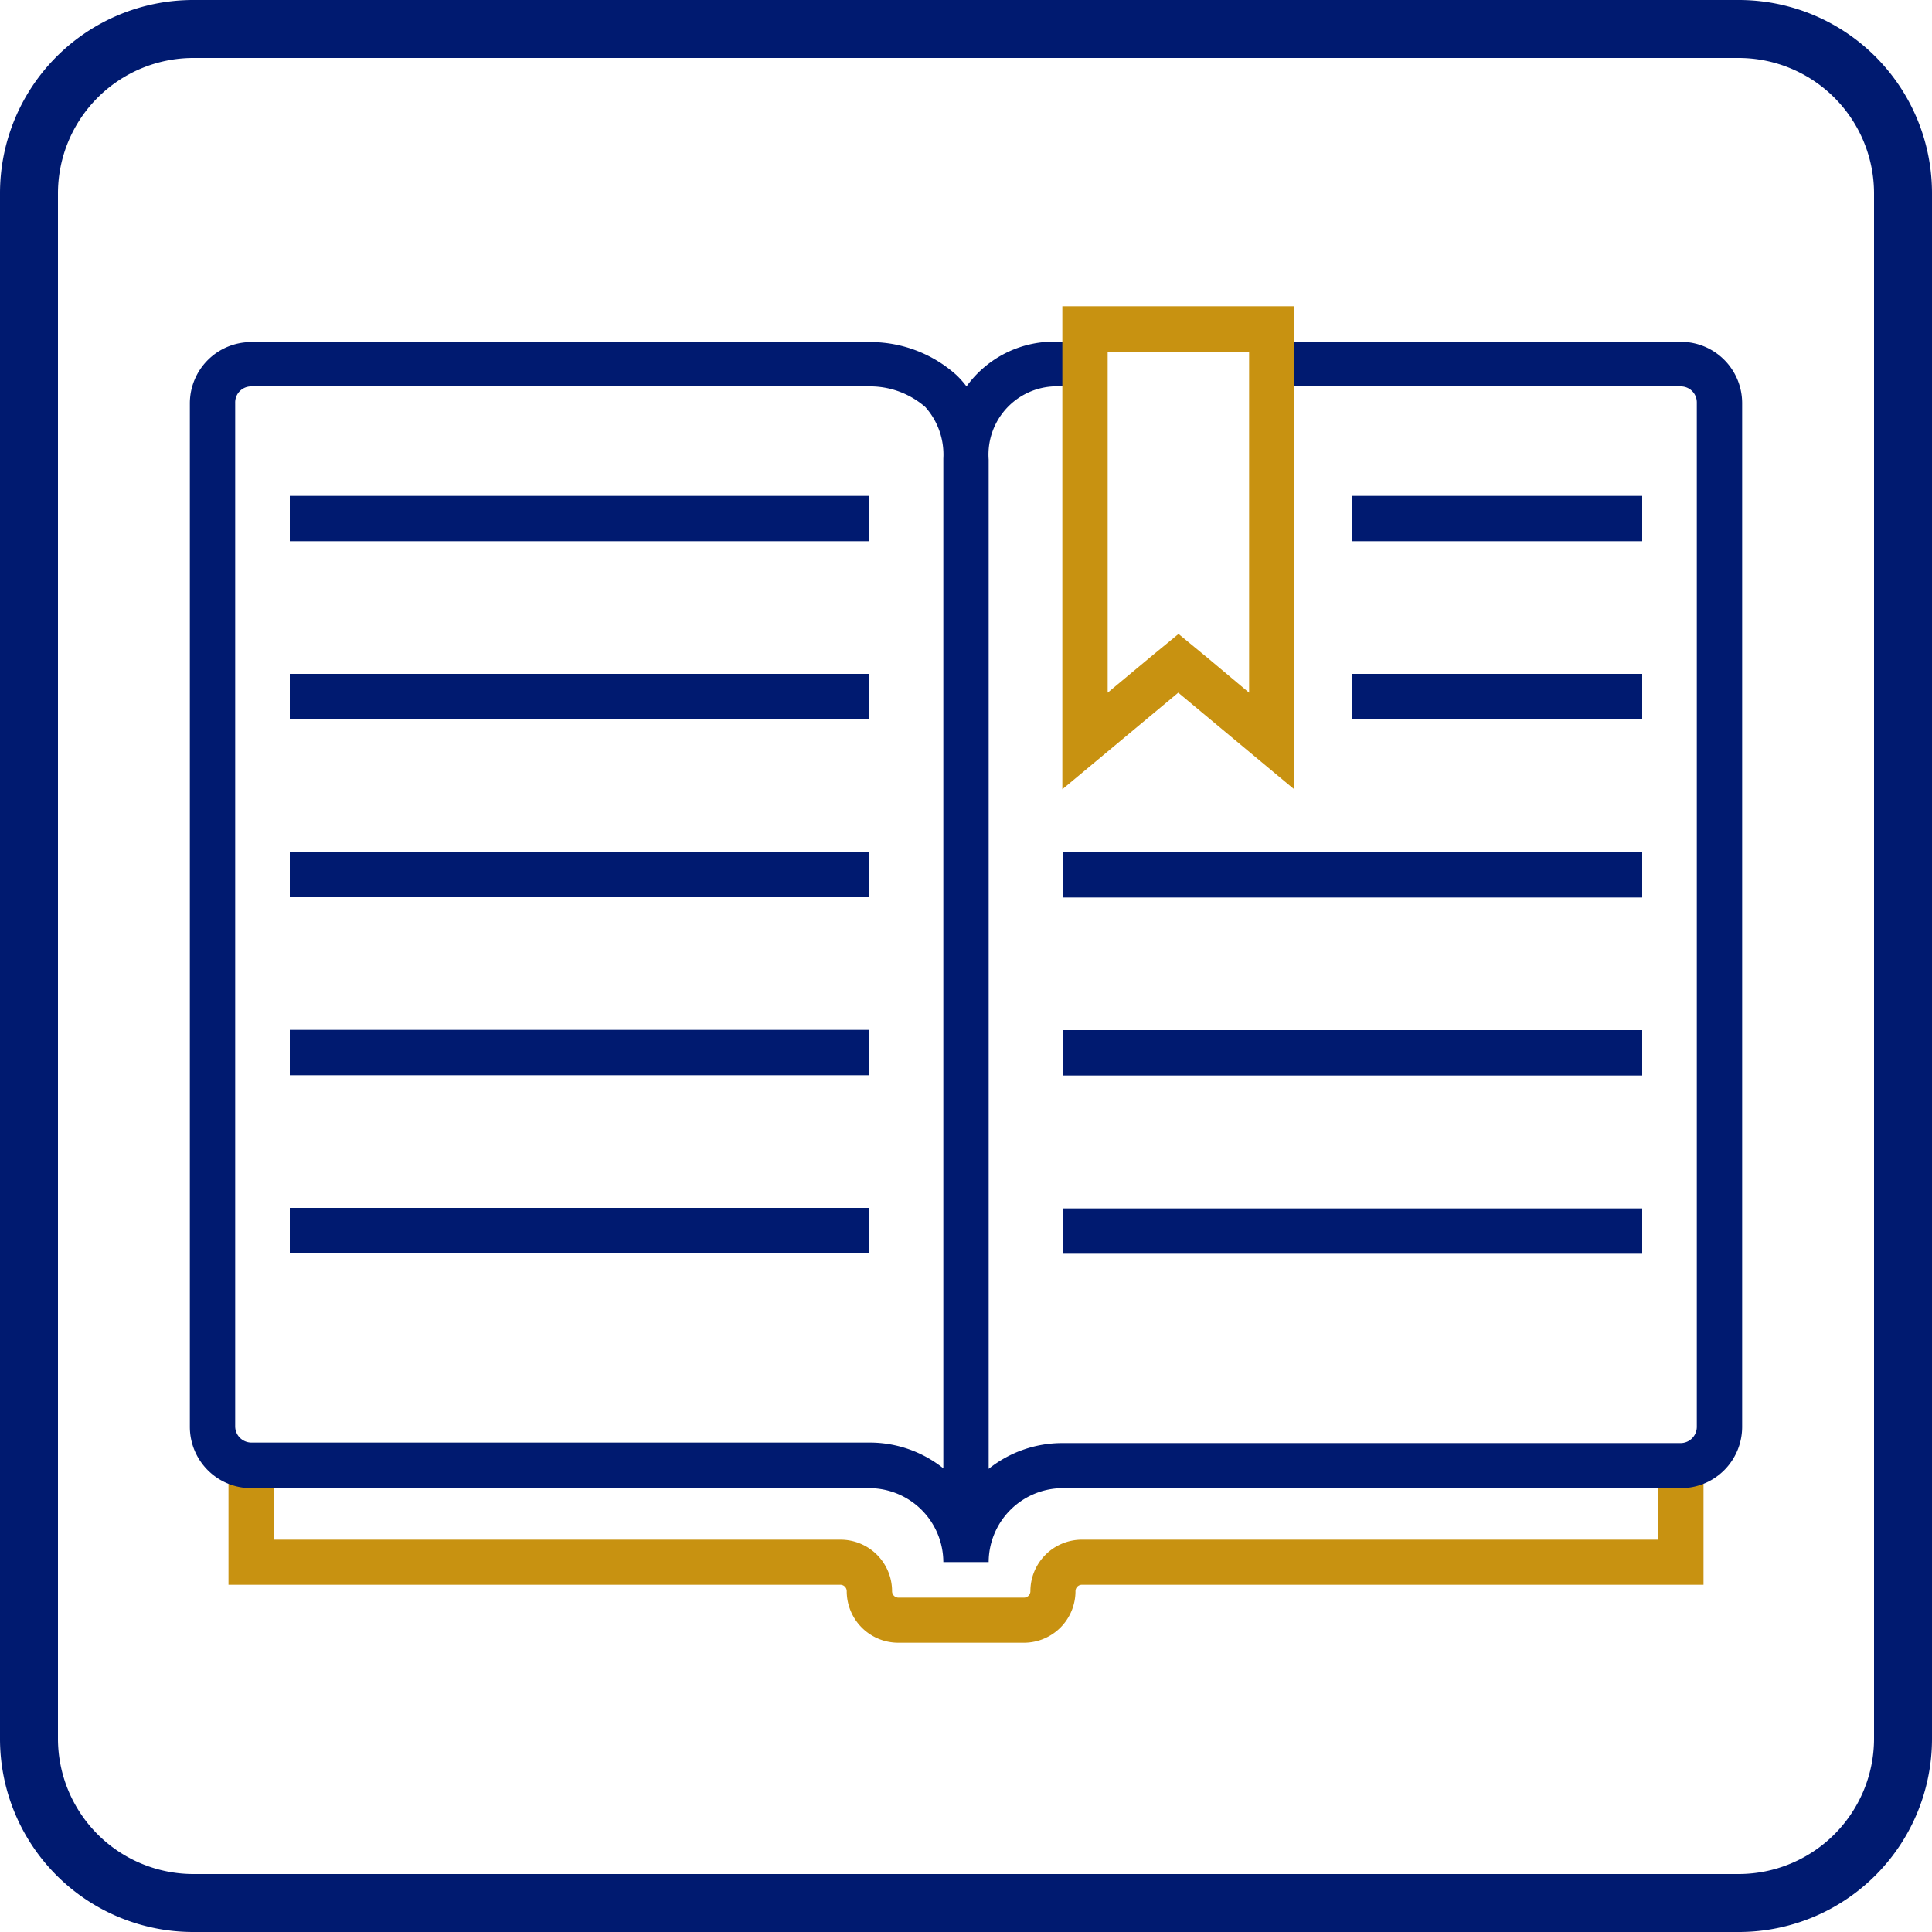
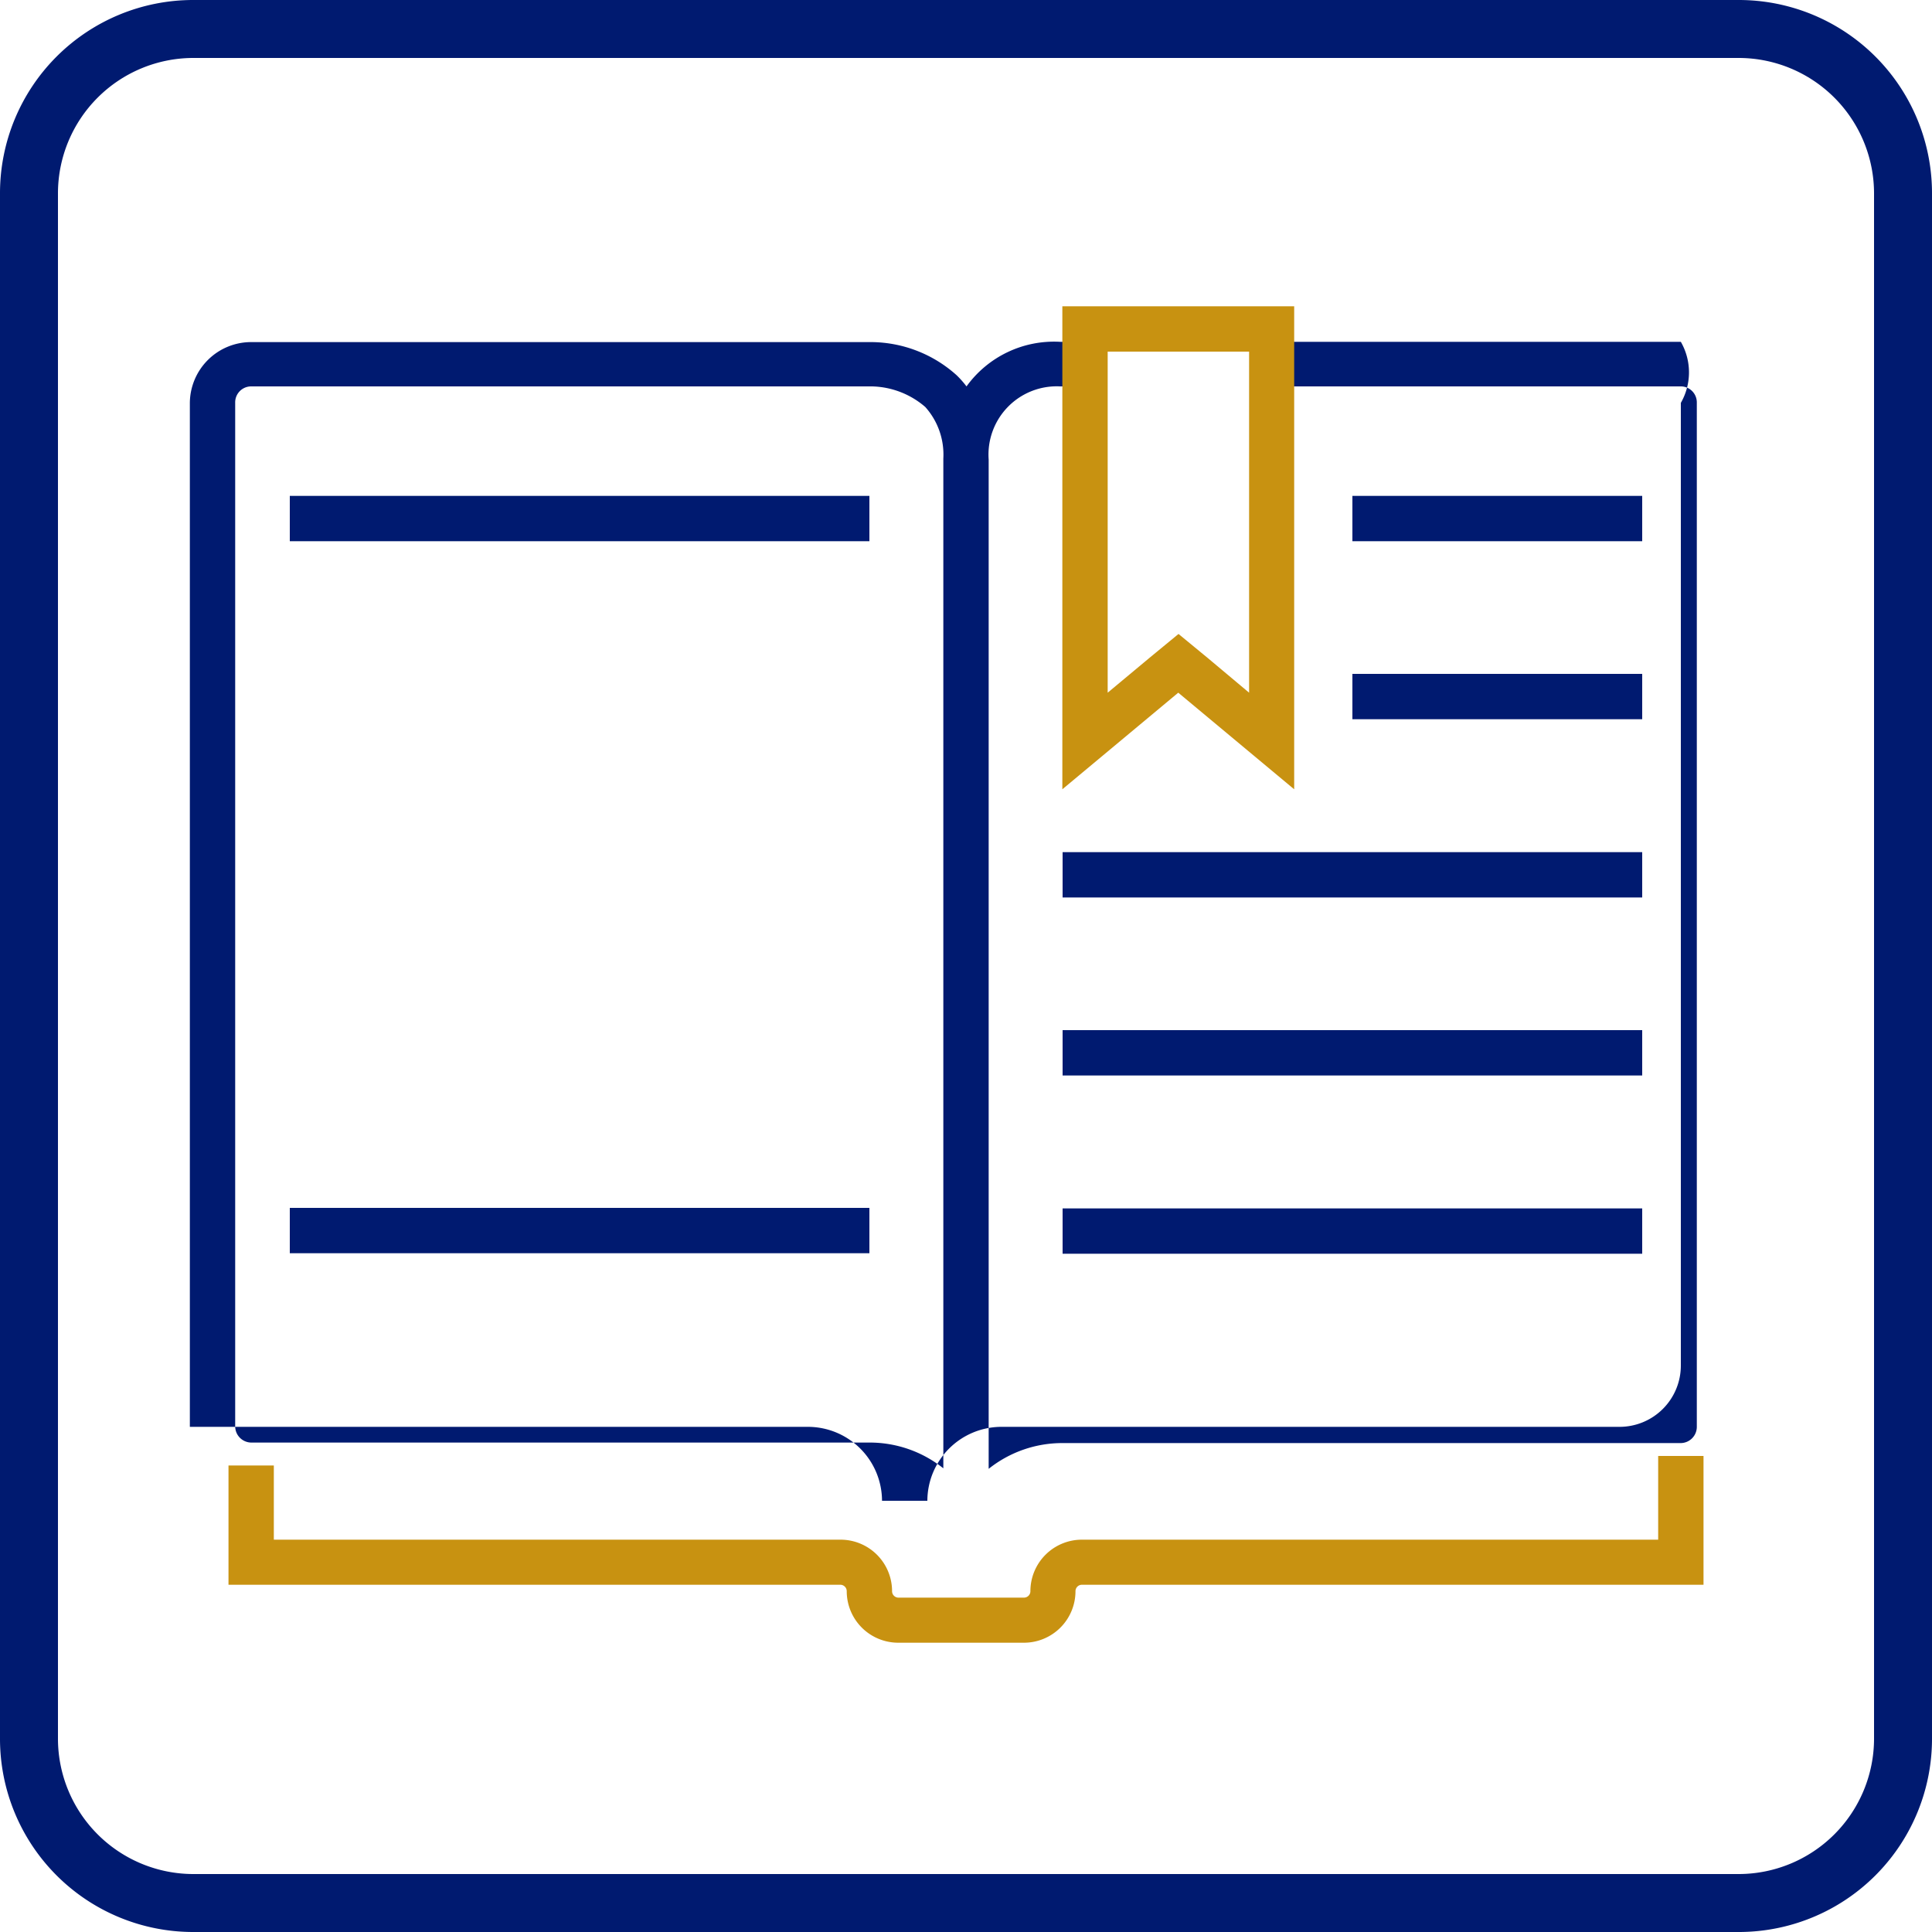
<svg xmlns="http://www.w3.org/2000/svg" viewBox="0 0 75 75">
  <defs>
    <style>
      .cls-1 {
        fill: #c89211;
      }

      .cls-2 {
        fill: #001a70;
      }
    </style>
  </defs>
  <title>reading</title>
  <g id="Layer_2" data-name="Layer 2">
    <g id="Layer_1-2" data-name="Layer 1">
      <g id="reading">
        <path class="cls-1" d="M39.75,63.77H34.87a2,2,0,0,1-2-2,.25.25,0,0,0-.24-.25H8.87V56.89h1.76v2.88h22a2,2,0,0,1,2,2,.25.25,0,0,0,.24.25h4.88a.25.25,0,0,0,.25-.25,2,2,0,0,1,2-2H64.37V56.52h1.76v5H42a.25.25,0,0,0-.25.25A2,2,0,0,1,39.75,63.77Z" />
        <path class="cls-2" d="M67.5,2.25A5.26,5.26,0,0,1,72.75,7.5v60a5.26,5.26,0,0,1-5.25,5.25H7.5A5.26,5.26,0,0,1,2.25,67.5V7.5A5.26,5.26,0,0,1,7.5,2.25h60M67.5,0H7.5A7.5,7.5,0,0,0,0,7.5v60A7.5,7.5,0,0,0,7.5,75h60A7.5,7.5,0,0,0,75,67.5V7.5A7.5,7.5,0,0,0,67.5,0Z" />
        <g>
-           <path class="cls-2" d="M65.25,13.27H49.5V15H65.25a.62.62,0,0,1,.62.62V55.39a.63.63,0,0,1-.62.63h-24a4.58,4.58,0,0,0-2.87,1V17.84A2.65,2.65,0,0,1,41.16,15H42V13.27h-.84A4.19,4.19,0,0,0,37.52,15a3.78,3.78,0,0,0-.38-.43,5,5,0,0,0-3.3-1.29H9.75a2.38,2.38,0,0,0-2.38,2.37V55.39a2.38,2.38,0,0,0,2.38,2.38h24a2.88,2.88,0,0,1,2.87,2.87h1.76a2.88,2.88,0,0,1,2.87-2.87h24a2.38,2.38,0,0,0,2.38-2.38V15.64A2.38,2.38,0,0,0,65.25,13.27ZM33.75,56h-24a.63.63,0,0,1-.62-.63V15.64A.62.62,0,0,1,9.75,15h24.1a3.27,3.27,0,0,1,2.07.8,2.77,2.77,0,0,1,.7,2V57A4.58,4.58,0,0,0,33.75,56Z" />
+           <path class="cls-2" d="M65.25,13.27H49.5V15H65.25a.62.62,0,0,1,.62.62V55.39a.63.63,0,0,1-.62.63h-24a4.58,4.58,0,0,0-2.87,1V17.84A2.65,2.65,0,0,1,41.16,15H42V13.27h-.84A4.19,4.19,0,0,0,37.52,15a3.78,3.78,0,0,0-.38-.43,5,5,0,0,0-3.3-1.29H9.75a2.38,2.38,0,0,0-2.38,2.37V55.39h24a2.88,2.88,0,0,1,2.87,2.87h1.76a2.88,2.88,0,0,1,2.87-2.87h24a2.38,2.38,0,0,0,2.38-2.38V15.64A2.38,2.38,0,0,0,65.25,13.27ZM33.75,56h-24a.63.63,0,0,1-.62-.63V15.64A.62.62,0,0,1,9.75,15h24.1a3.27,3.27,0,0,1,2.07.8,2.77,2.77,0,0,1,.7,2V57A4.58,4.58,0,0,0,33.75,56Z" />
          <rect class="cls-2" x="11.25" y="19.25" width="22.5" height="1.76" />
-           <rect class="cls-2" x="11.25" y="26.16" width="22.5" height="1.76" />
-           <rect class="cls-2" x="11.25" y="33.07" width="22.5" height="1.76" />
-           <rect class="cls-2" x="11.25" y="39.98" width="22.5" height="1.76" />
          <rect class="cls-2" x="11.25" y="46.89" width="22.5" height="1.76" />
          <rect class="cls-2" x="52.5" y="19.25" width="11.25" height="1.76" />
          <rect class="cls-2" x="52.5" y="26.16" width="11.25" height="1.76" />
          <rect class="cls-2" x="41.25" y="33.08" width="22.5" height="1.76" />
          <rect class="cls-2" x="41.25" y="39.99" width="22.5" height="1.76" />
          <rect class="cls-2" x="41.25" y="46.91" width="22.5" height="1.76" />
        </g>
        <path class="cls-1" d="M48.49,13.65V26.89l-1.61-1.35-1.13-.93-1.13.93L43,26.89V13.65h5.48m1.76-1.76h-9V30.64l4.5-3.75,4.5,3.75V11.89Z" />
      </g>
    </g>
  </g>
</svg>